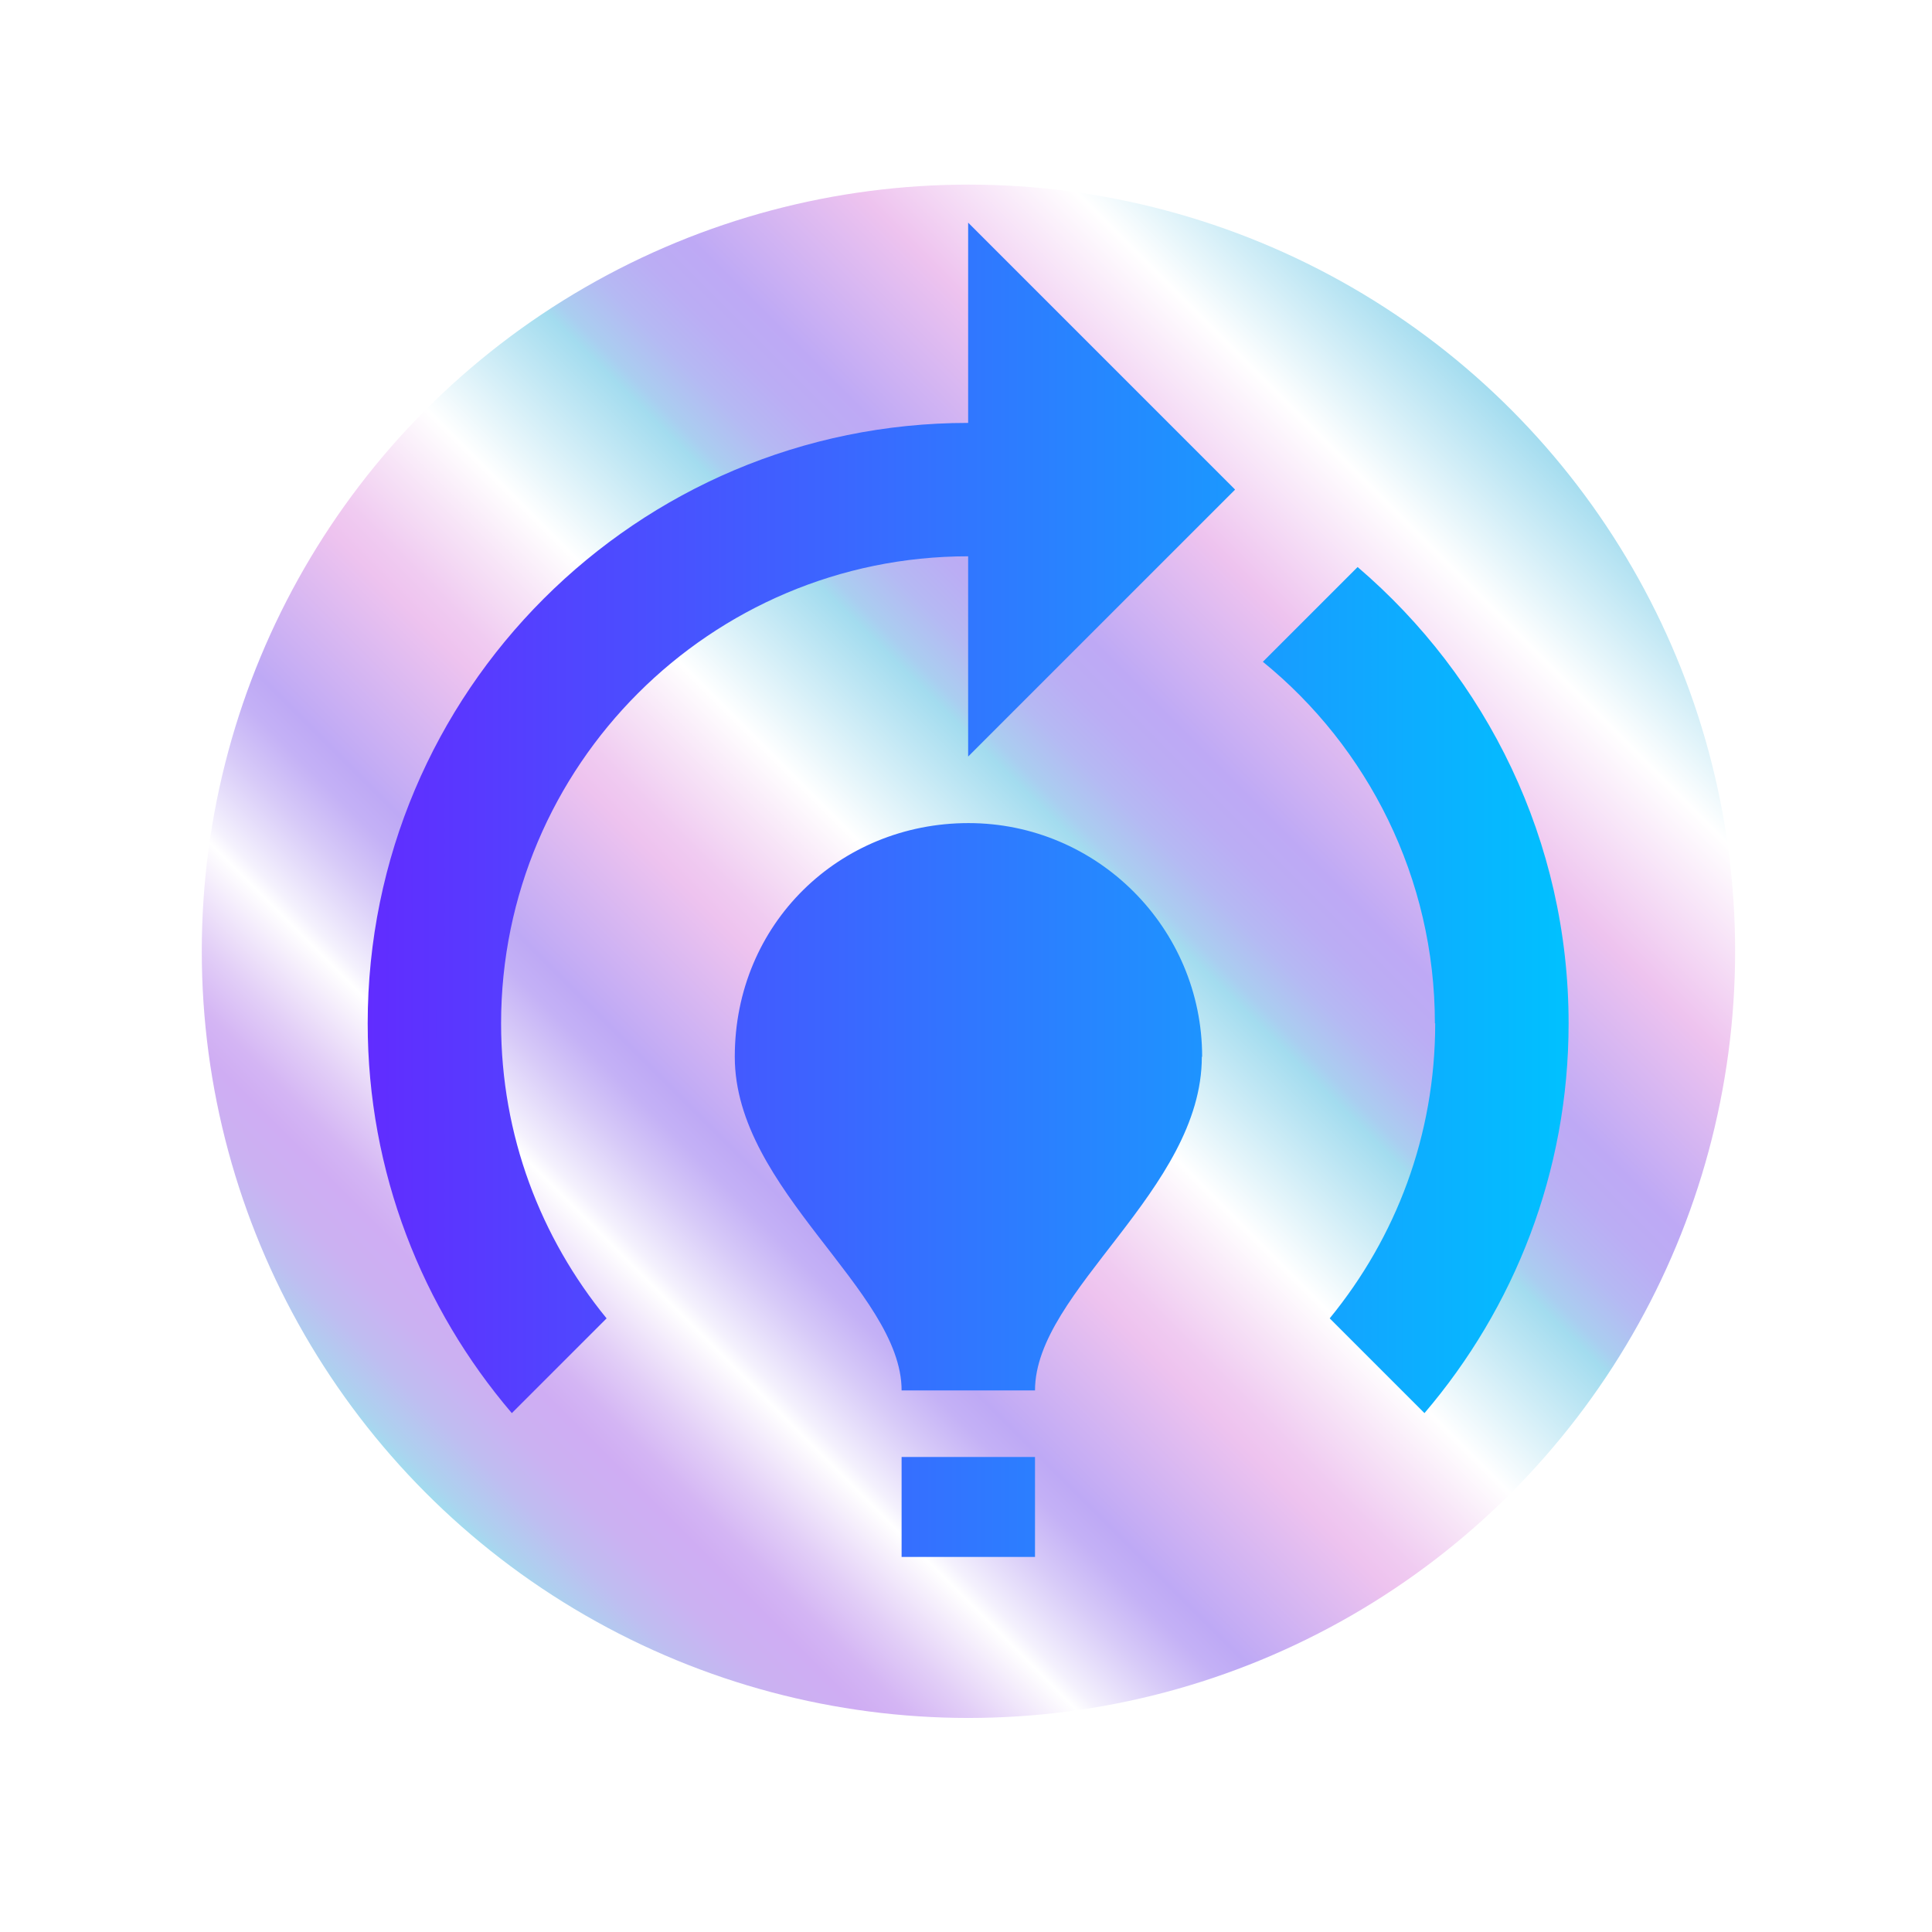
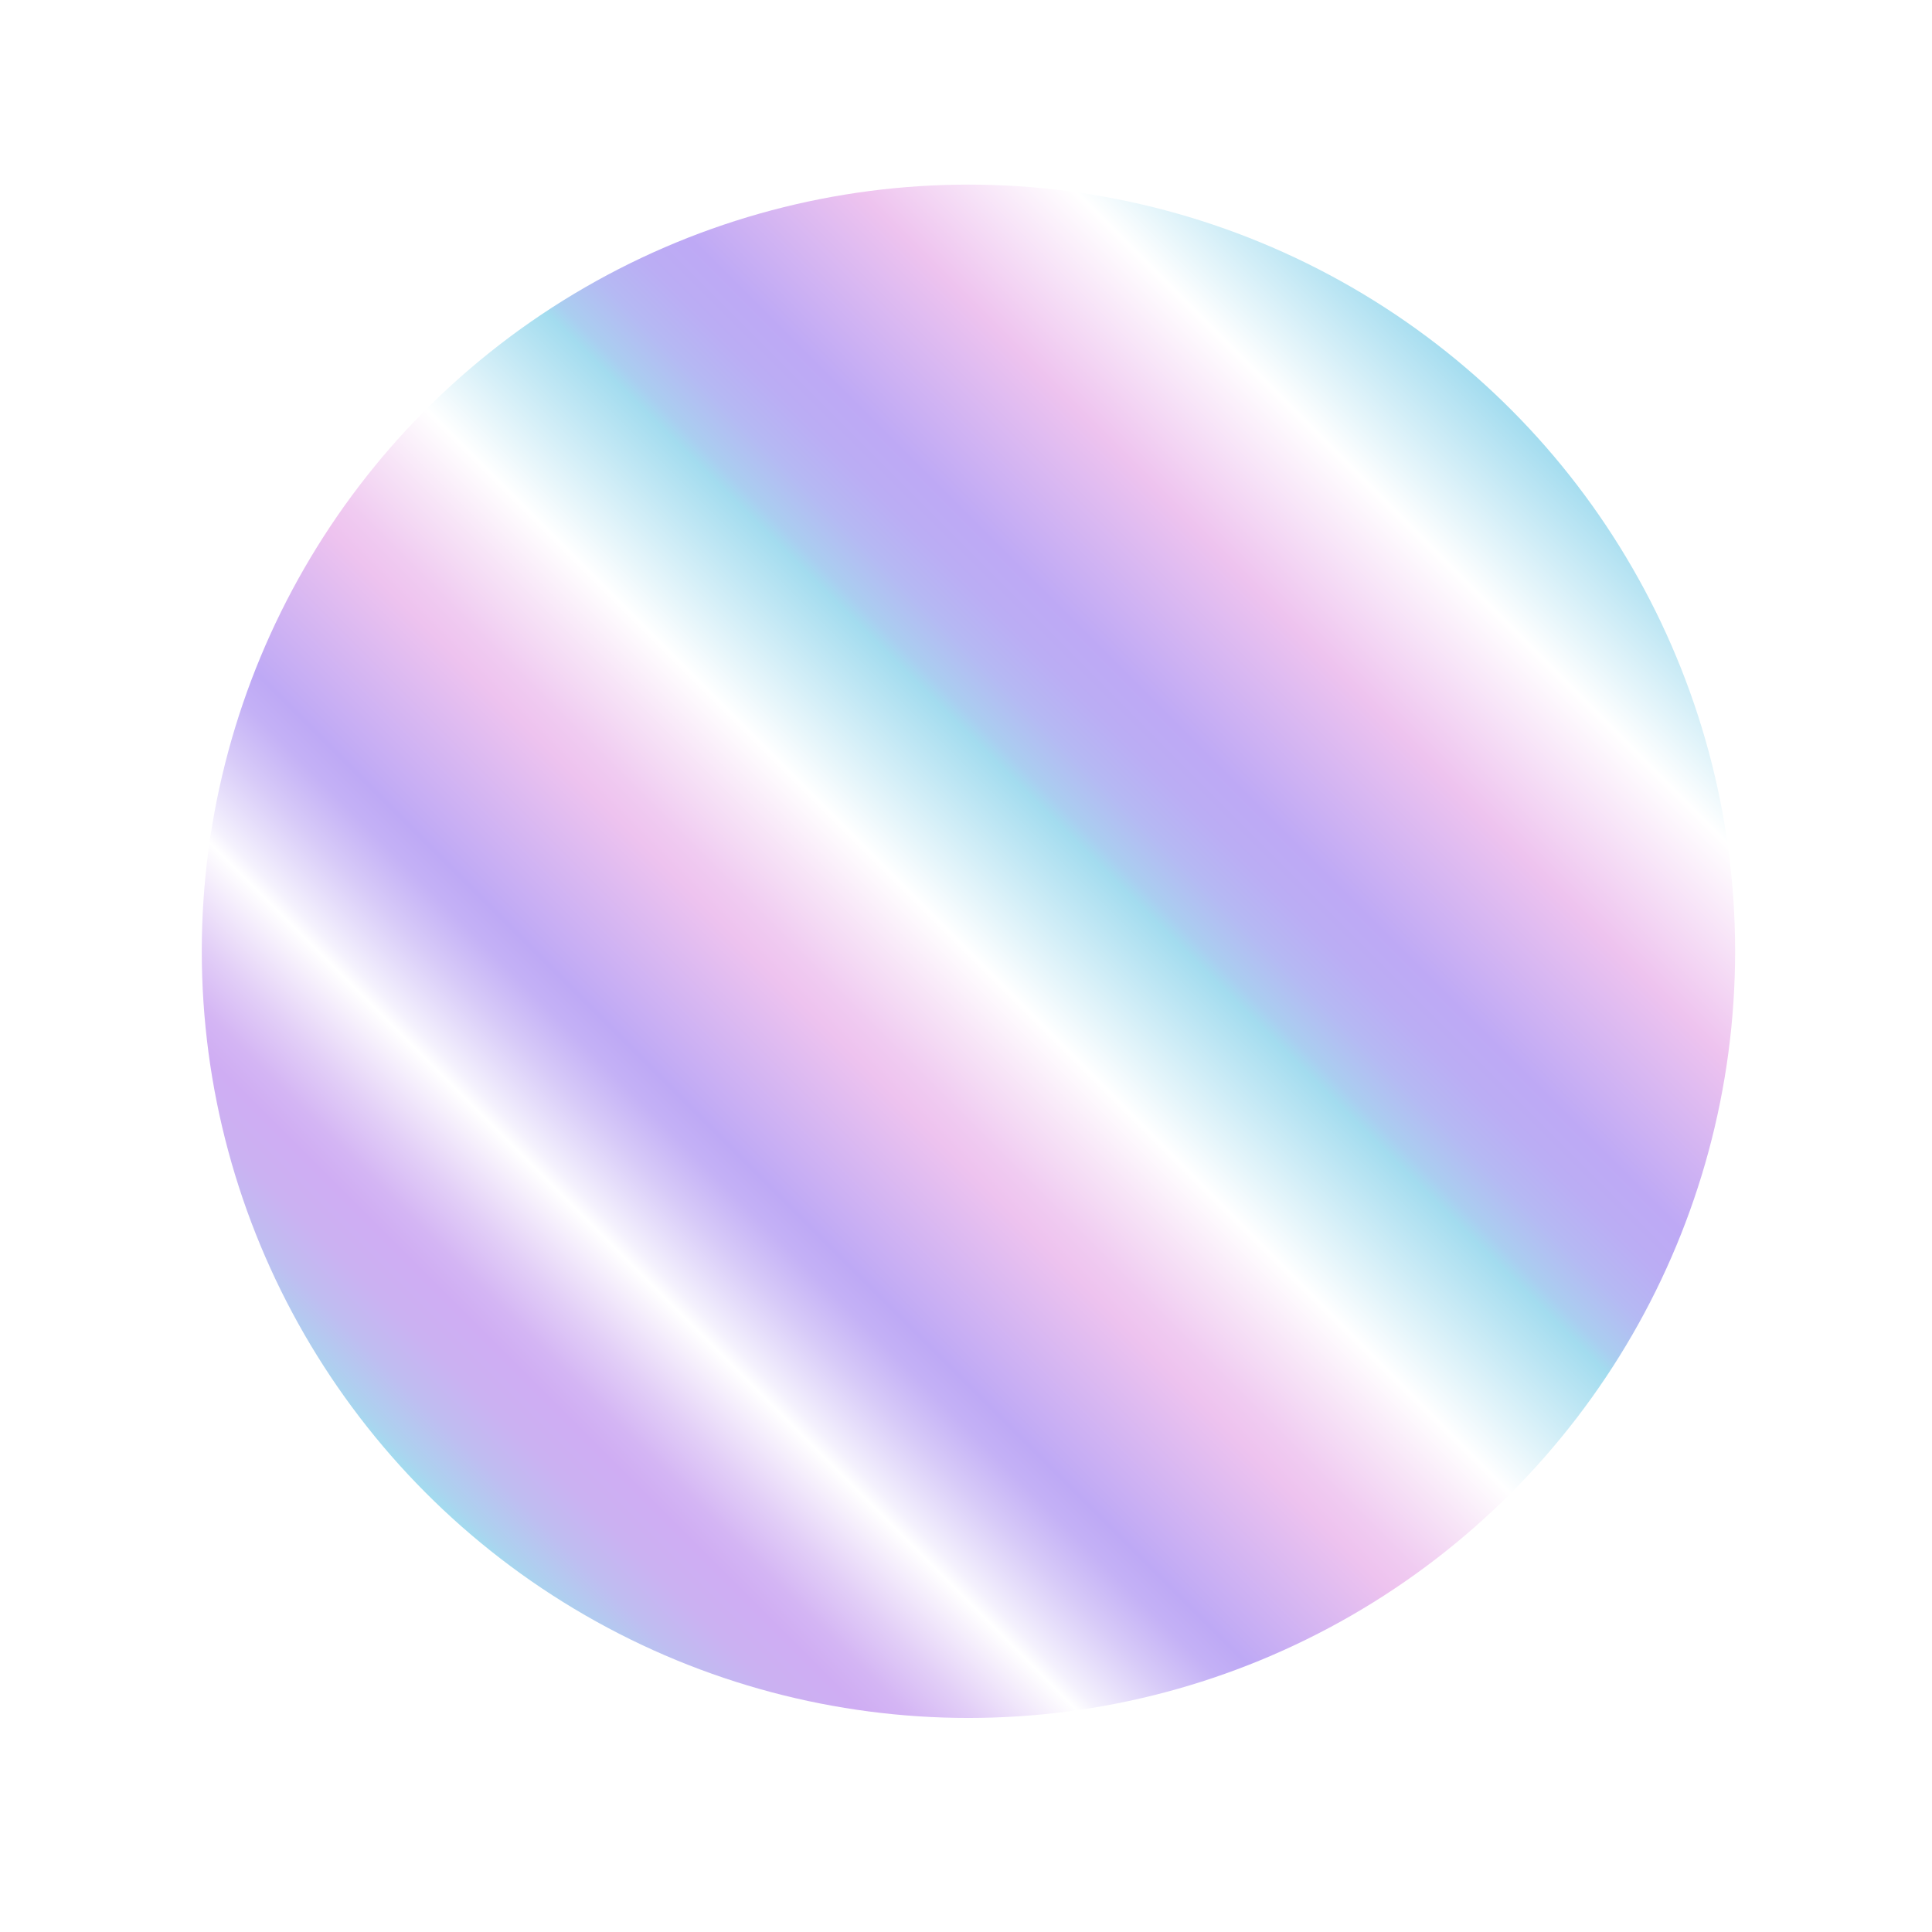
<svg xmlns="http://www.w3.org/2000/svg" id="Calque_2" data-name="Calque 2" viewBox="0 0 63 63">
  <defs>
    <style>
      .cls-1 {
        fill: url(#Nouvelle_nuance_de_dégradé_1);
      }

      .cls-2 {
        fill: url(#linear-gradient);
        filter: url(#outer-glow-1);
      }
    </style>
    <linearGradient id="linear-gradient" x1="13.9" y1="48.7" x2="49.26" y2="13.35" gradientUnits="userSpaceOnUse">
      <stop offset="0" stop-color="#a3dcef" />
      <stop offset=".01" stop-color="#acd2ef" />
      <stop offset=".04" stop-color="#bfbdf1" />
      <stop offset=".07" stop-color="#cbb1f2" />
      <stop offset=".1" stop-color="#cfadf3" />
      <stop offset=".12" stop-color="#d4b5f4" />
      <stop offset=".15" stop-color="#e2cef7" />
      <stop offset=".19" stop-color="#f9f5fd" />
      <stop offset=".2" stop-color="#fff" />
      <stop offset=".21" stop-color="#f4f1fd" />
      <stop offset=".25" stop-color="#d7caf8" />
      <stop offset=".28" stop-color="#c4b1f6" />
      <stop offset=".3" stop-color="#bea9f5" />
      <stop offset=".4" stop-color="#eec3ef" />
      <stop offset=".42" stop-color="#f0cbf1" />
      <stop offset=".46" stop-color="#f7e4f7" />
      <stop offset=".5" stop-color="#fff" />
      <stop offset=".6" stop-color="#a3dcef" />
      <stop offset=".61" stop-color="#aacef0" />
      <stop offset=".64" stop-color="#b5b9f3" />
      <stop offset=".67" stop-color="#bbadf4" />
      <stop offset=".7" stop-color="#bea9f5" />
      <stop offset=".8" stop-color="#eec3ef" />
      <stop offset=".9" stop-color="#fff" />
      <stop offset="1" stop-color="#a3dcef" />
    </linearGradient>
    <filter id="outer-glow-1" filterUnits="userSpaceOnUse">
      <feOffset dx="0" dy="0" />
      <feGaussianBlur result="blur" stdDeviation="2" />
      <feFlood flood-color="#000" flood-opacity=".3" />
      <feComposite in2="blur" operator="in" />
      <feComposite in="SourceGraphic" />
    </filter>
    <linearGradient id="Nouvelle_nuance_de_dégradé_1" data-name="Nouvelle nuance de dégradé 1" x1="12" y1="29.02" x2="51.16" y2="29.02" gradientUnits="userSpaceOnUse">
      <stop offset="0" stop-color="#612cff" />
      <stop offset="1" stop-color="#00c1ff" />
    </linearGradient>
  </defs>
  <g id="Calque_1-2" data-name="Calque 1">
    <g>
      <circle class="cls-2" cx="31.58" cy="31.02" r="25" />
-       <path class="cls-1" d="m39.19,34.46c0,4.35-5.44,7.62-5.44,10.88h-4.35c0-3.26-5.44-6.53-5.44-10.88s3.42-7.62,7.62-7.62h0c4.2,0,7.62,3.42,7.62,7.62Zm-5.44,13.05h-4.35v3.26h4.35v-3.26Zm13.05-14.14c0,3.66-1.28,6.98-3.44,9.62l3.09,3.09c2.92-3.42,4.7-7.85,4.7-12.71,0-5.96-2.68-11.29-6.88-14.88l-3.09,3.09c3.42,2.78,5.61,7.05,5.61,11.79Zm-6.53-17.41l-8.7-8.7v6.53h0c-10.81,0-19.58,8.77-19.58,19.58,0,4.85,1.78,9.29,4.7,12.71l3.09-3.09c-2.15-2.63-3.44-5.96-3.44-9.62,0-8.4,6.83-15.23,15.23-15.23h0v6.53l8.7-8.7Z" />
    </g>
  </g>
</svg>